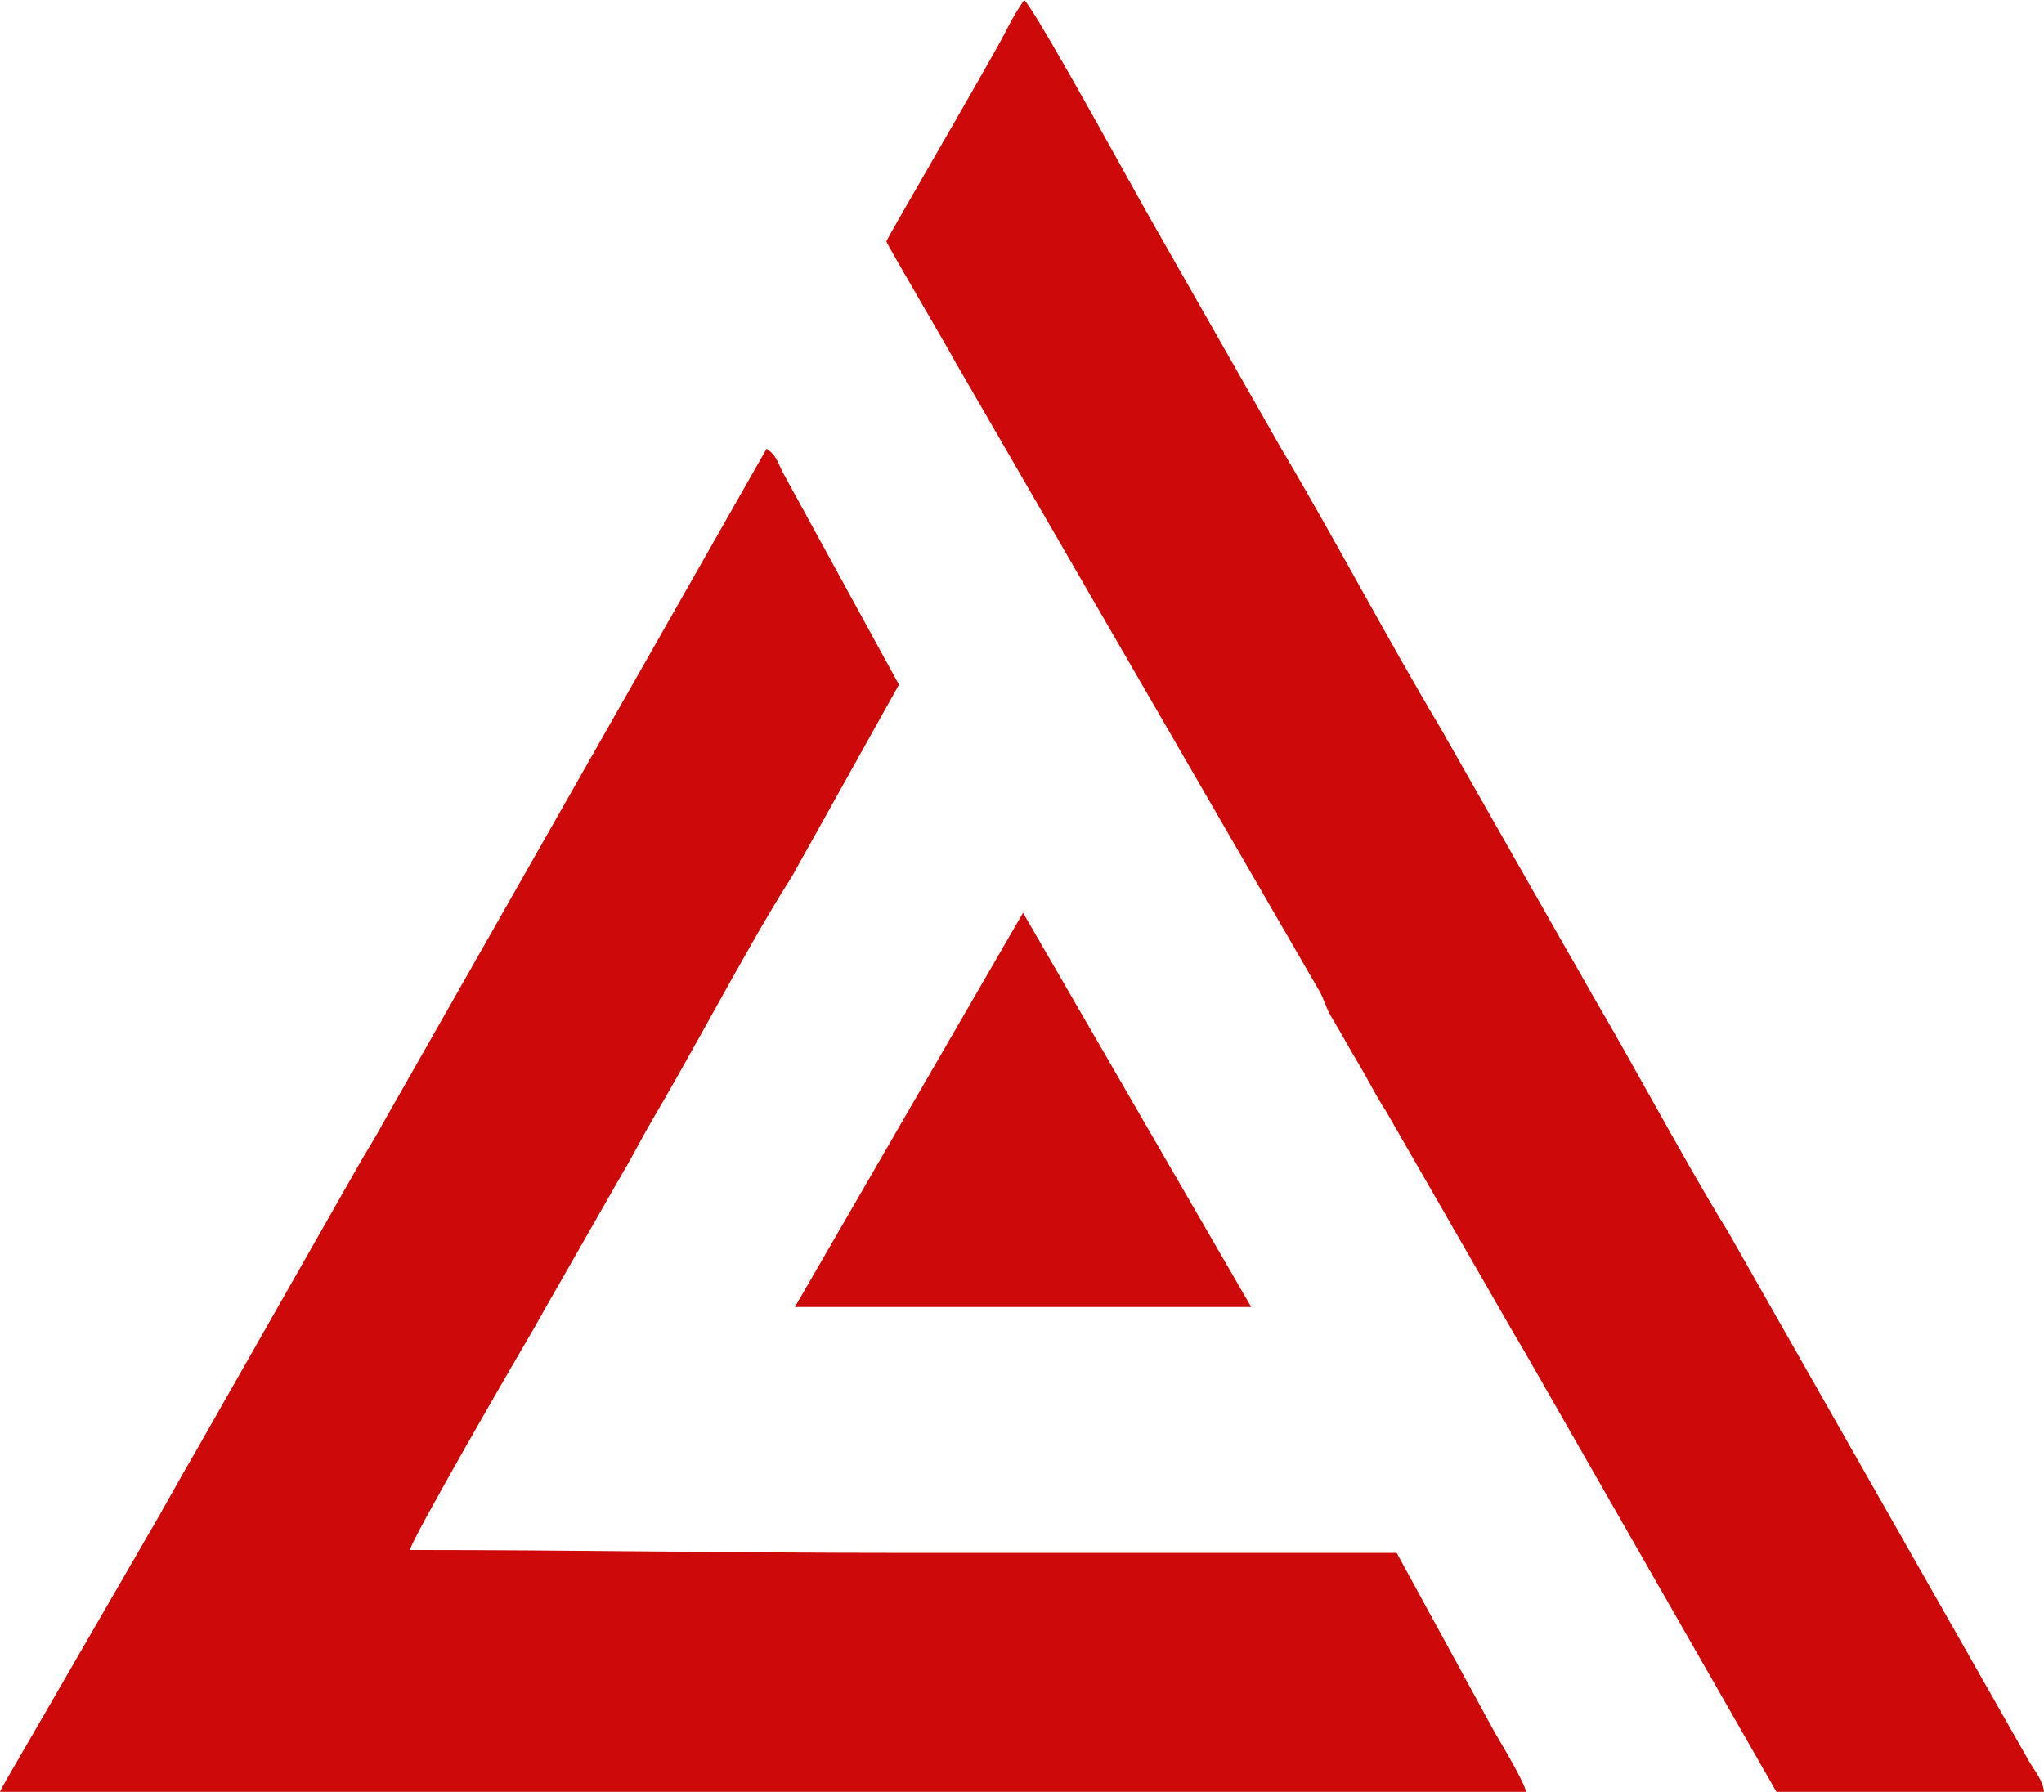
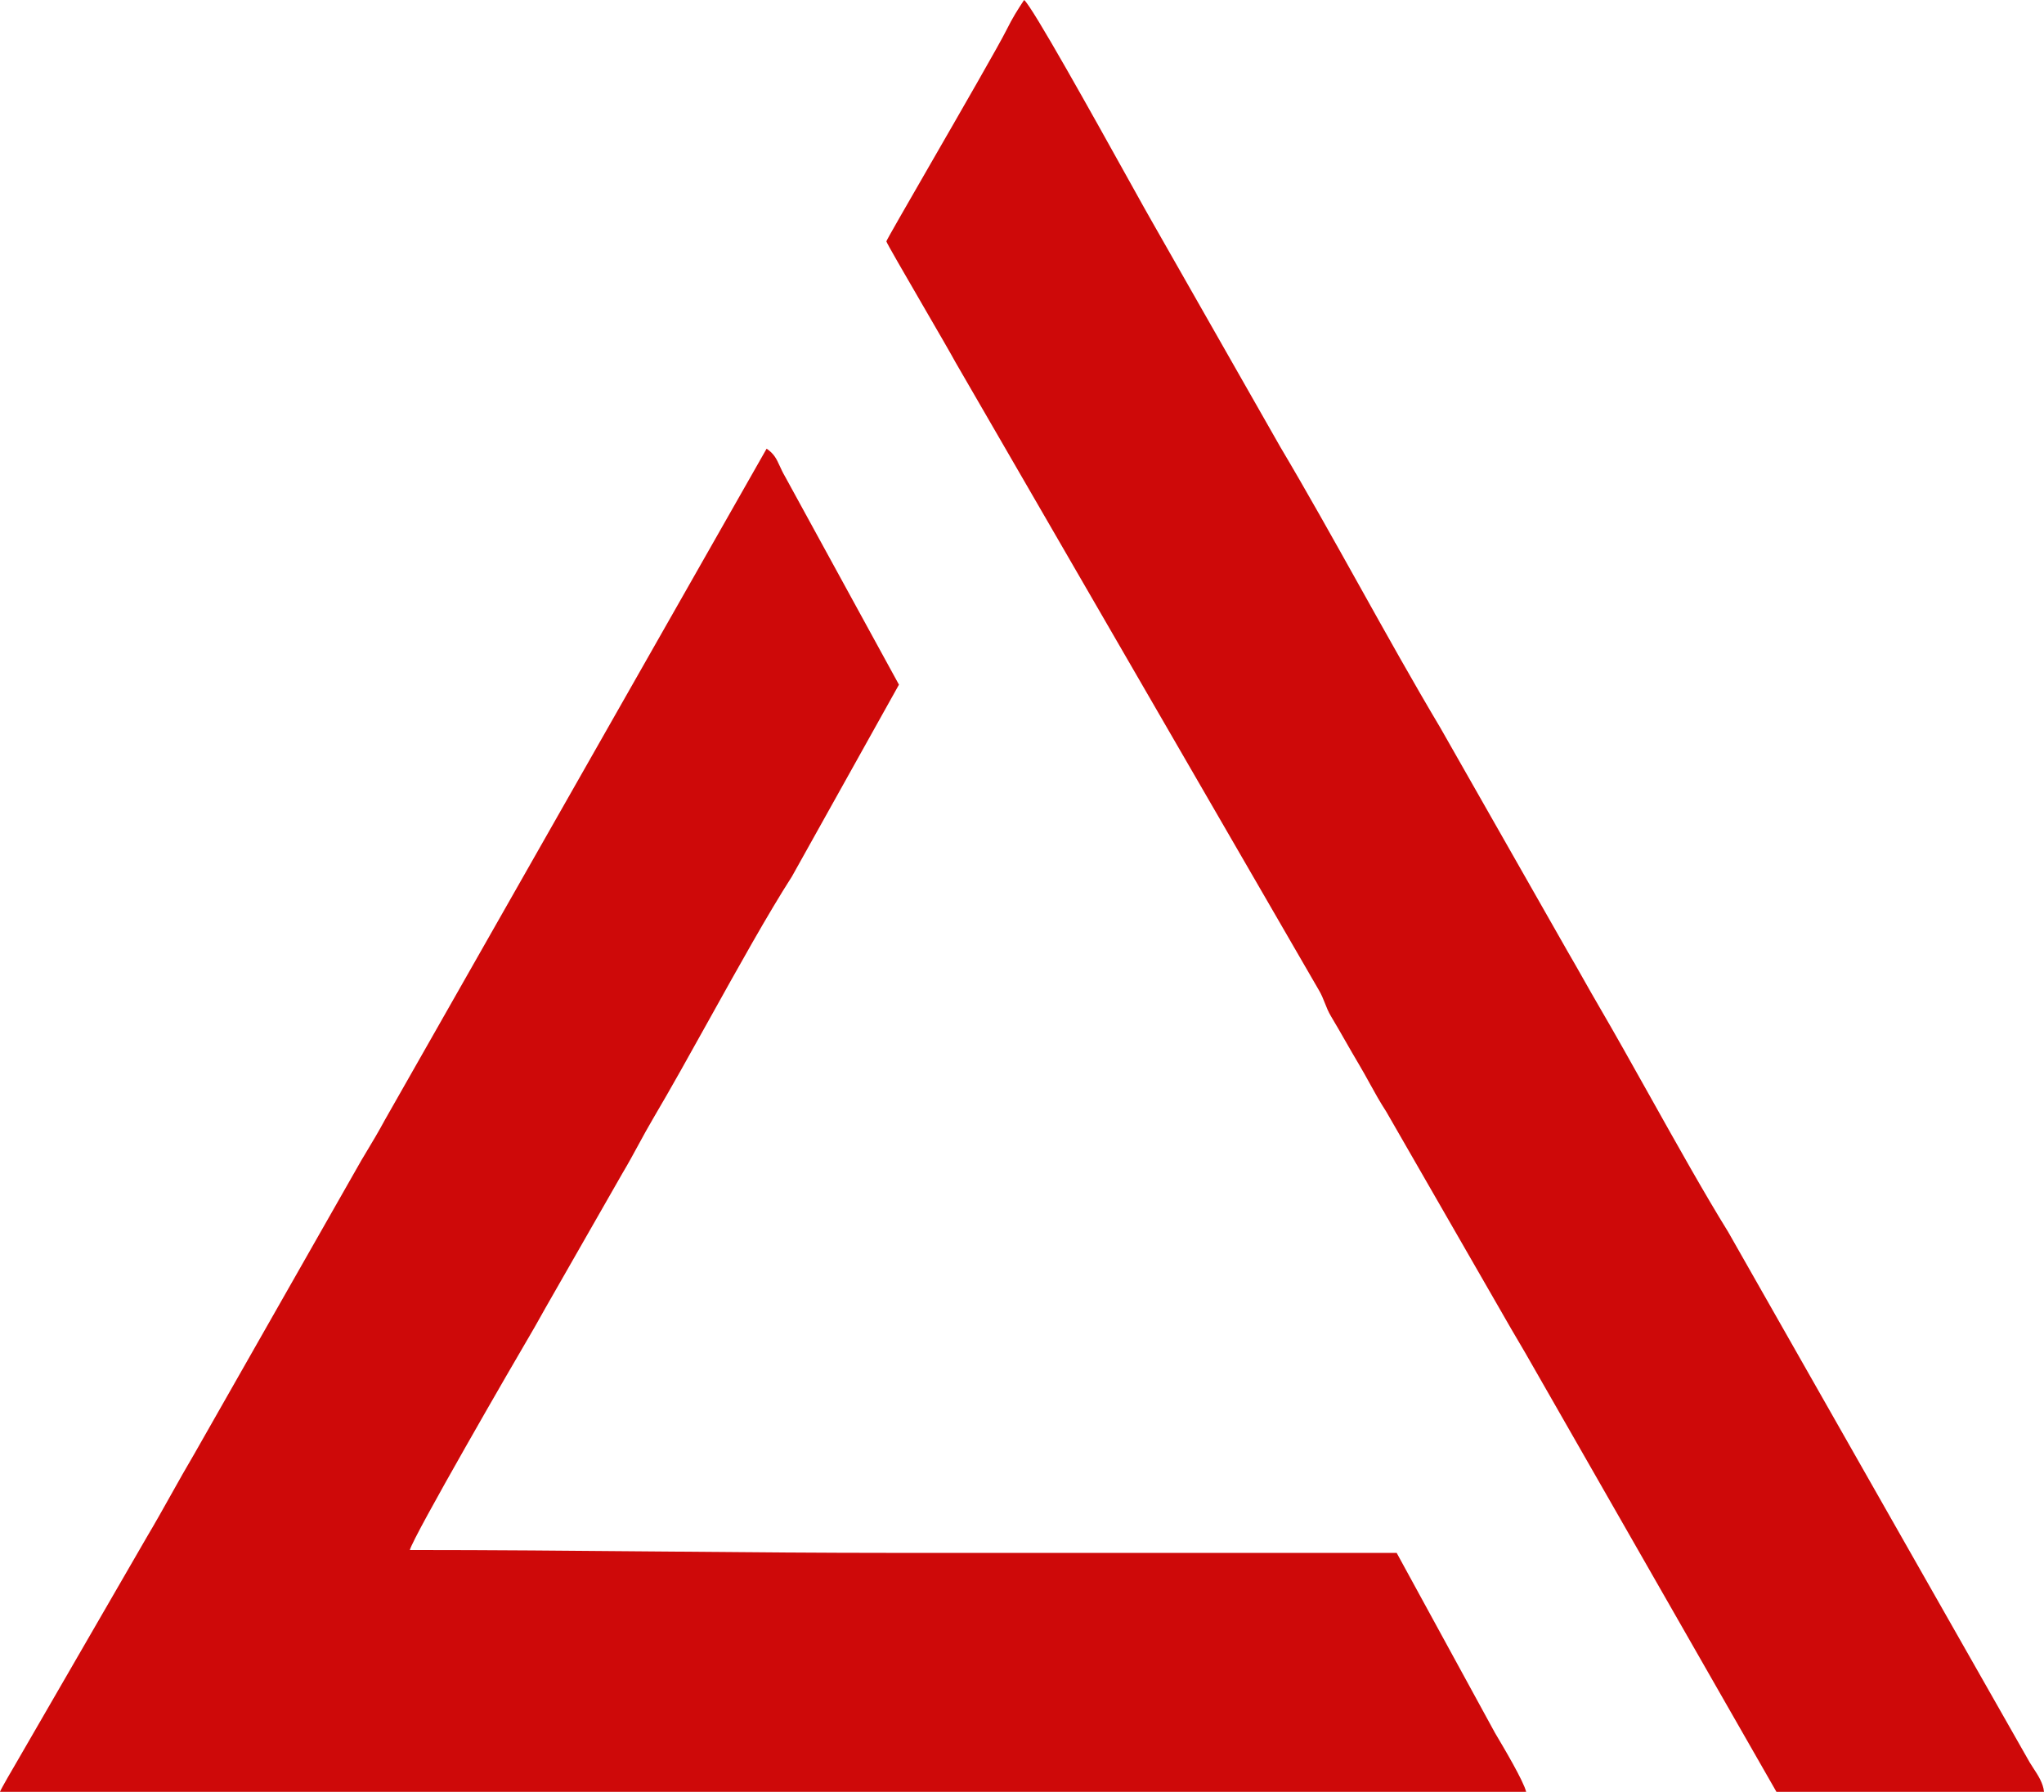
<svg xmlns="http://www.w3.org/2000/svg" width="146" height="128" viewBox="0 0 146 128" fill="none">
  <path d="M109.01 128H0C0.075 127.774 1.051 126.118 1.051 126.118L10.486 109.803C11.1 108.769 11.665 107.759 12.227 106.756C12.766 105.794 13.302 104.837 13.875 103.868L25.82 82.874C25.933 82.684 26.043 82.501 26.15 82.323C26.613 81.553 27.03 80.859 27.497 79.993L54.758 32.052C55.299 32.419 55.471 32.796 55.694 33.285C55.797 33.511 55.911 33.761 56.078 34.045L64.211 48.91L56.569 62.608C54.855 65.279 52.749 69.067 50.687 72.775C49.285 75.298 47.903 77.784 46.679 79.856C46.286 80.521 45.938 81.161 45.592 81.798C45.225 82.473 44.86 83.145 44.446 83.838L38.945 93.461C38.809 93.7 38.683 93.926 38.559 94.148C38.344 94.533 38.136 94.906 37.895 95.312C36.802 97.16 29.489 109.797 29.276 110.725C35.126 110.725 40.91 110.777 46.715 110.829C52.563 110.881 58.434 110.933 64.416 110.933H99.763L106.789 123.797L106.842 123.886C107.388 124.806 108.836 127.245 109.01 128Z" fill="#CE0909" />
  <path d="M65.961 21.893C64.661 19.652 63.312 17.327 63.312 17.242C63.312 17.177 64.771 14.644 66.492 11.657C68.713 7.802 71.37 3.191 71.886 2.154C72.323 1.275 72.659 0.742 73.15 0C73.706 0.412 78.124 8.362 80.66 12.924C81.511 14.456 82.151 15.606 82.36 15.96L91.454 31.934C93.33 35.092 95.217 38.473 97.103 41.852C99.035 45.315 100.966 48.776 102.884 51.993L111.974 67.97C112.382 68.668 112.742 69.305 113.102 69.943C113.463 70.582 113.825 71.222 114.235 71.924C115.325 73.791 116.559 75.996 117.824 78.257C119.757 81.711 121.762 85.294 123.437 87.997L144.984 125.907C145.056 126.029 145.142 126.16 145.234 126.3C145.56 126.796 145.95 127.391 146 128H126.888L108.945 96.638C108.245 95.454 107.611 94.368 106.966 93.231L99.024 79.421C98.561 78.708 98.205 78.062 97.842 77.403C97.594 76.953 97.343 76.496 97.052 76.007C96.712 75.438 96.404 74.898 96.097 74.361C95.766 73.783 95.438 73.207 95.073 72.6C94.875 72.269 94.754 71.963 94.634 71.657C94.514 71.354 94.395 71.05 94.2 70.723L68.25 25.879C67.957 25.333 66.974 23.638 65.961 21.893Z" fill="#CE0909" />
-   <path d="M73.075 65.205L89.372 93.365H56.778L73.075 65.205Z" fill="#CE0909" />
</svg>